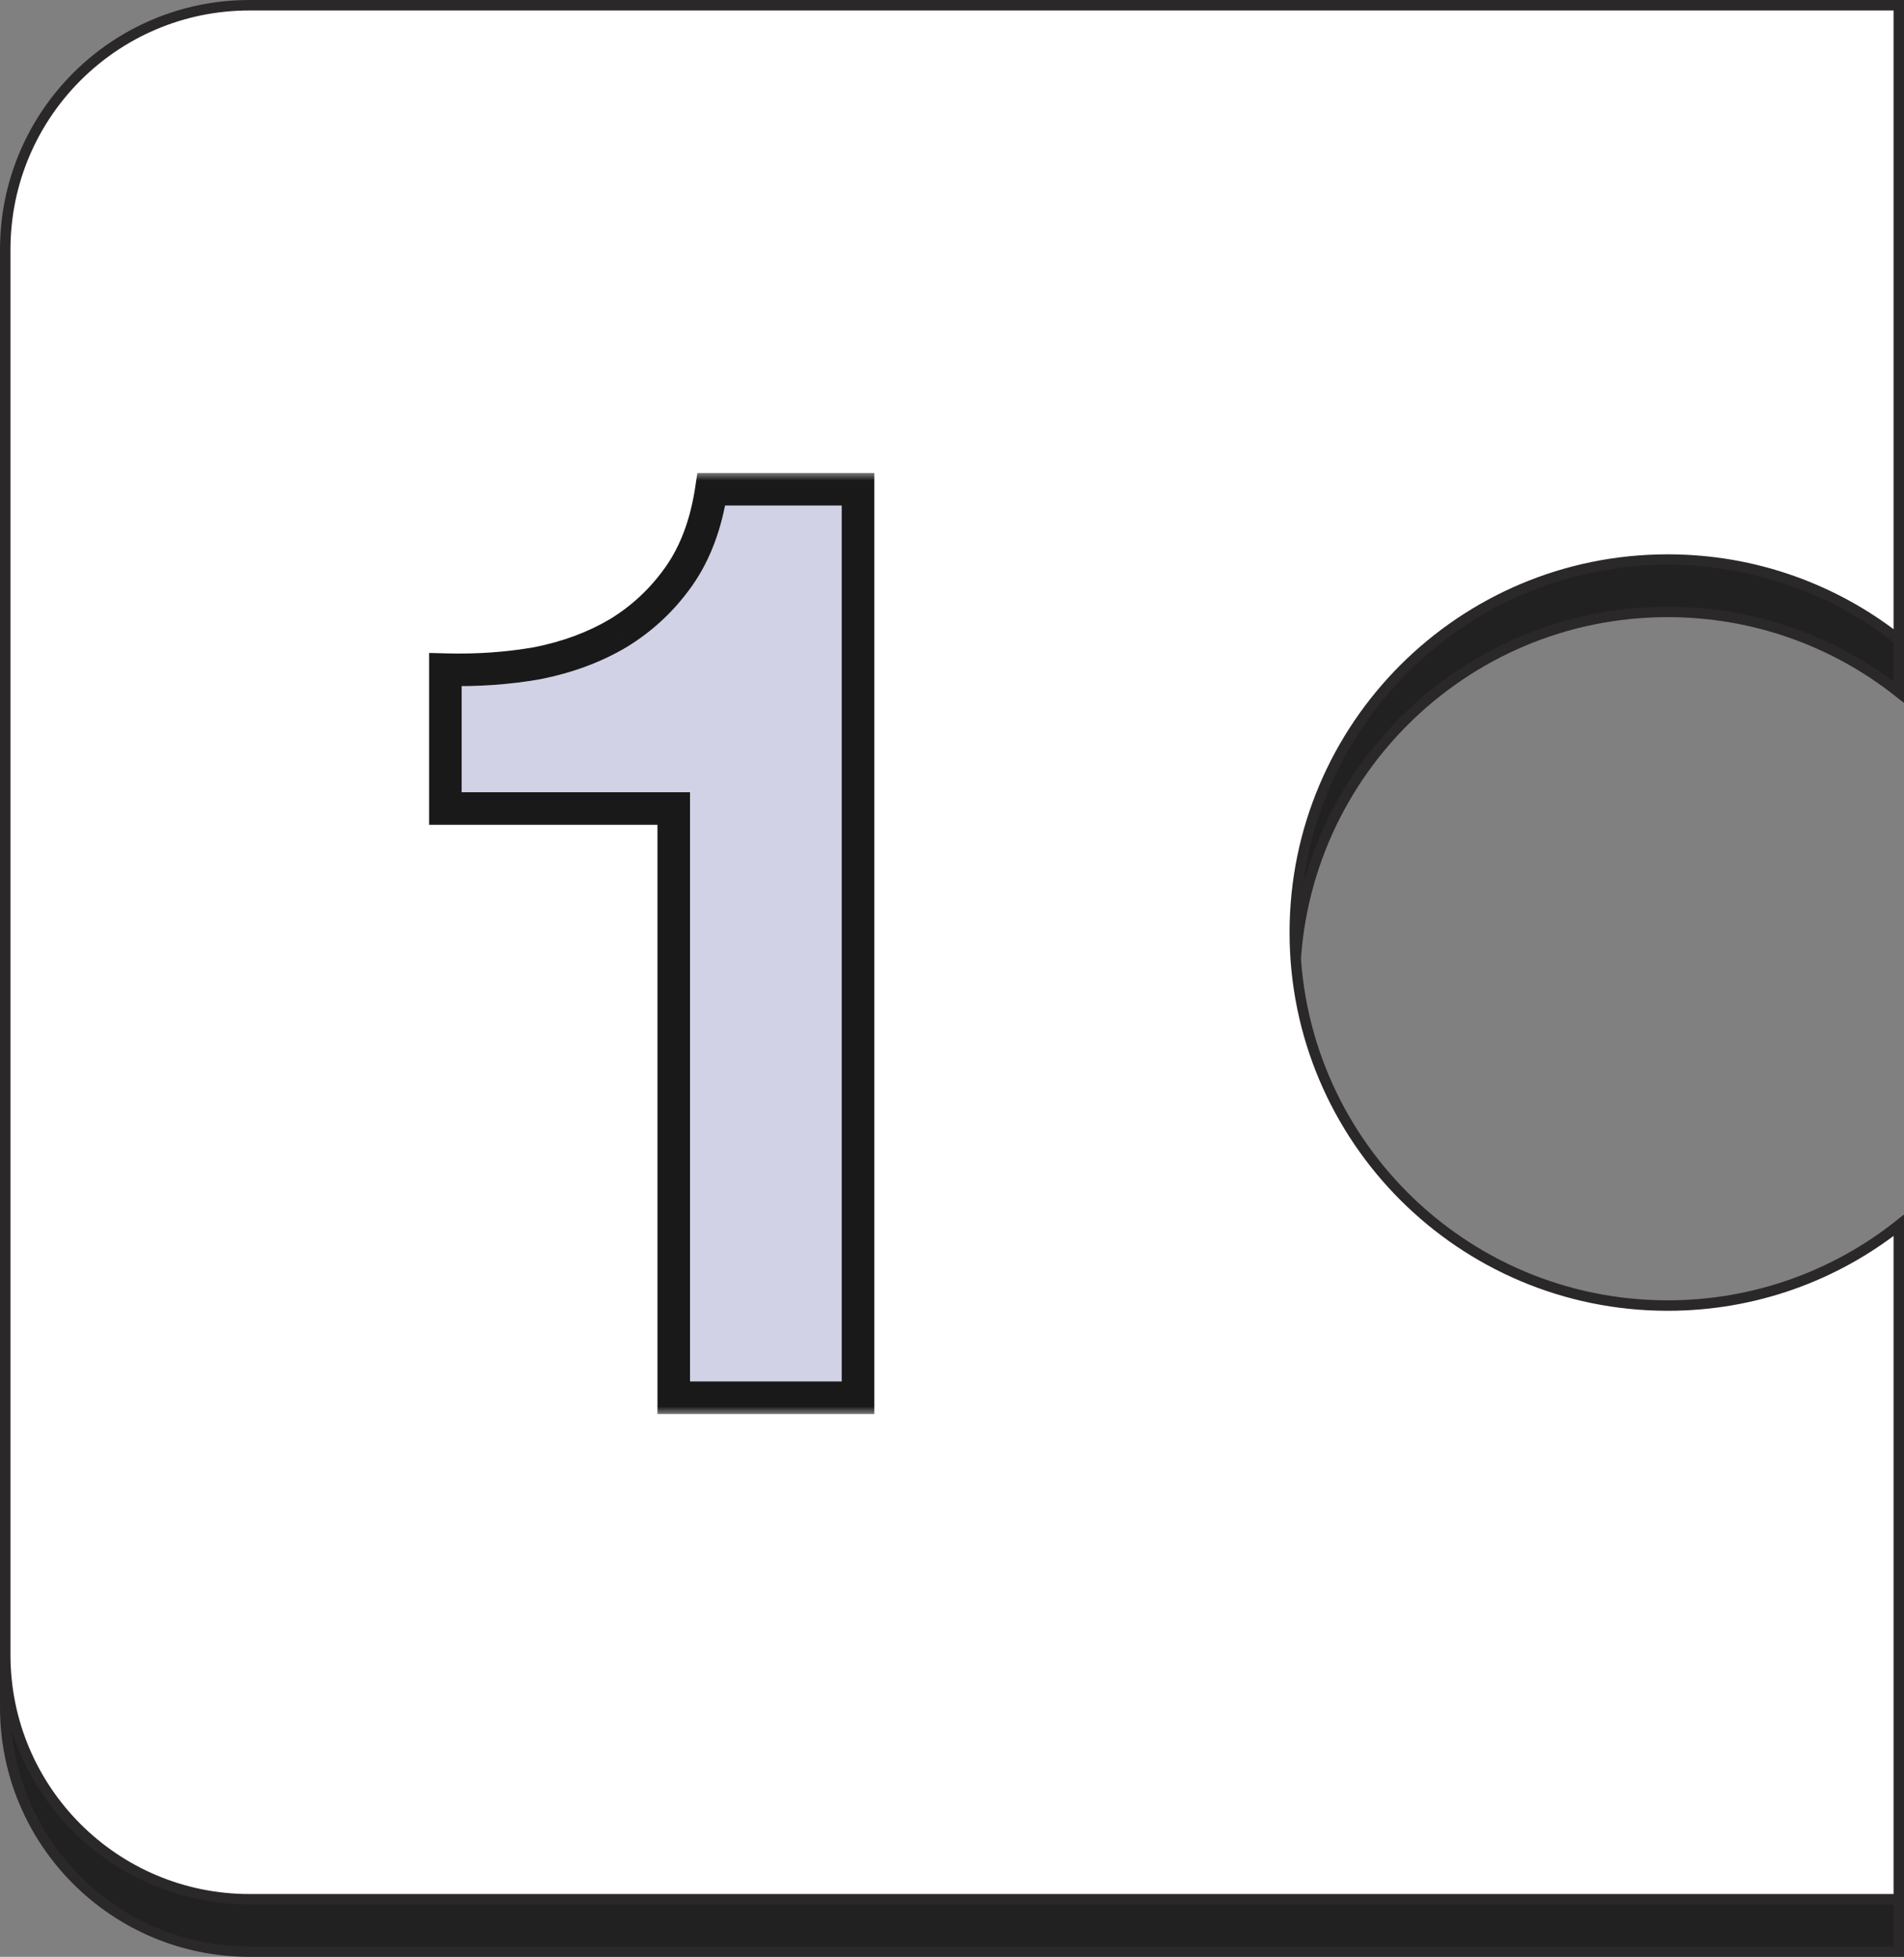
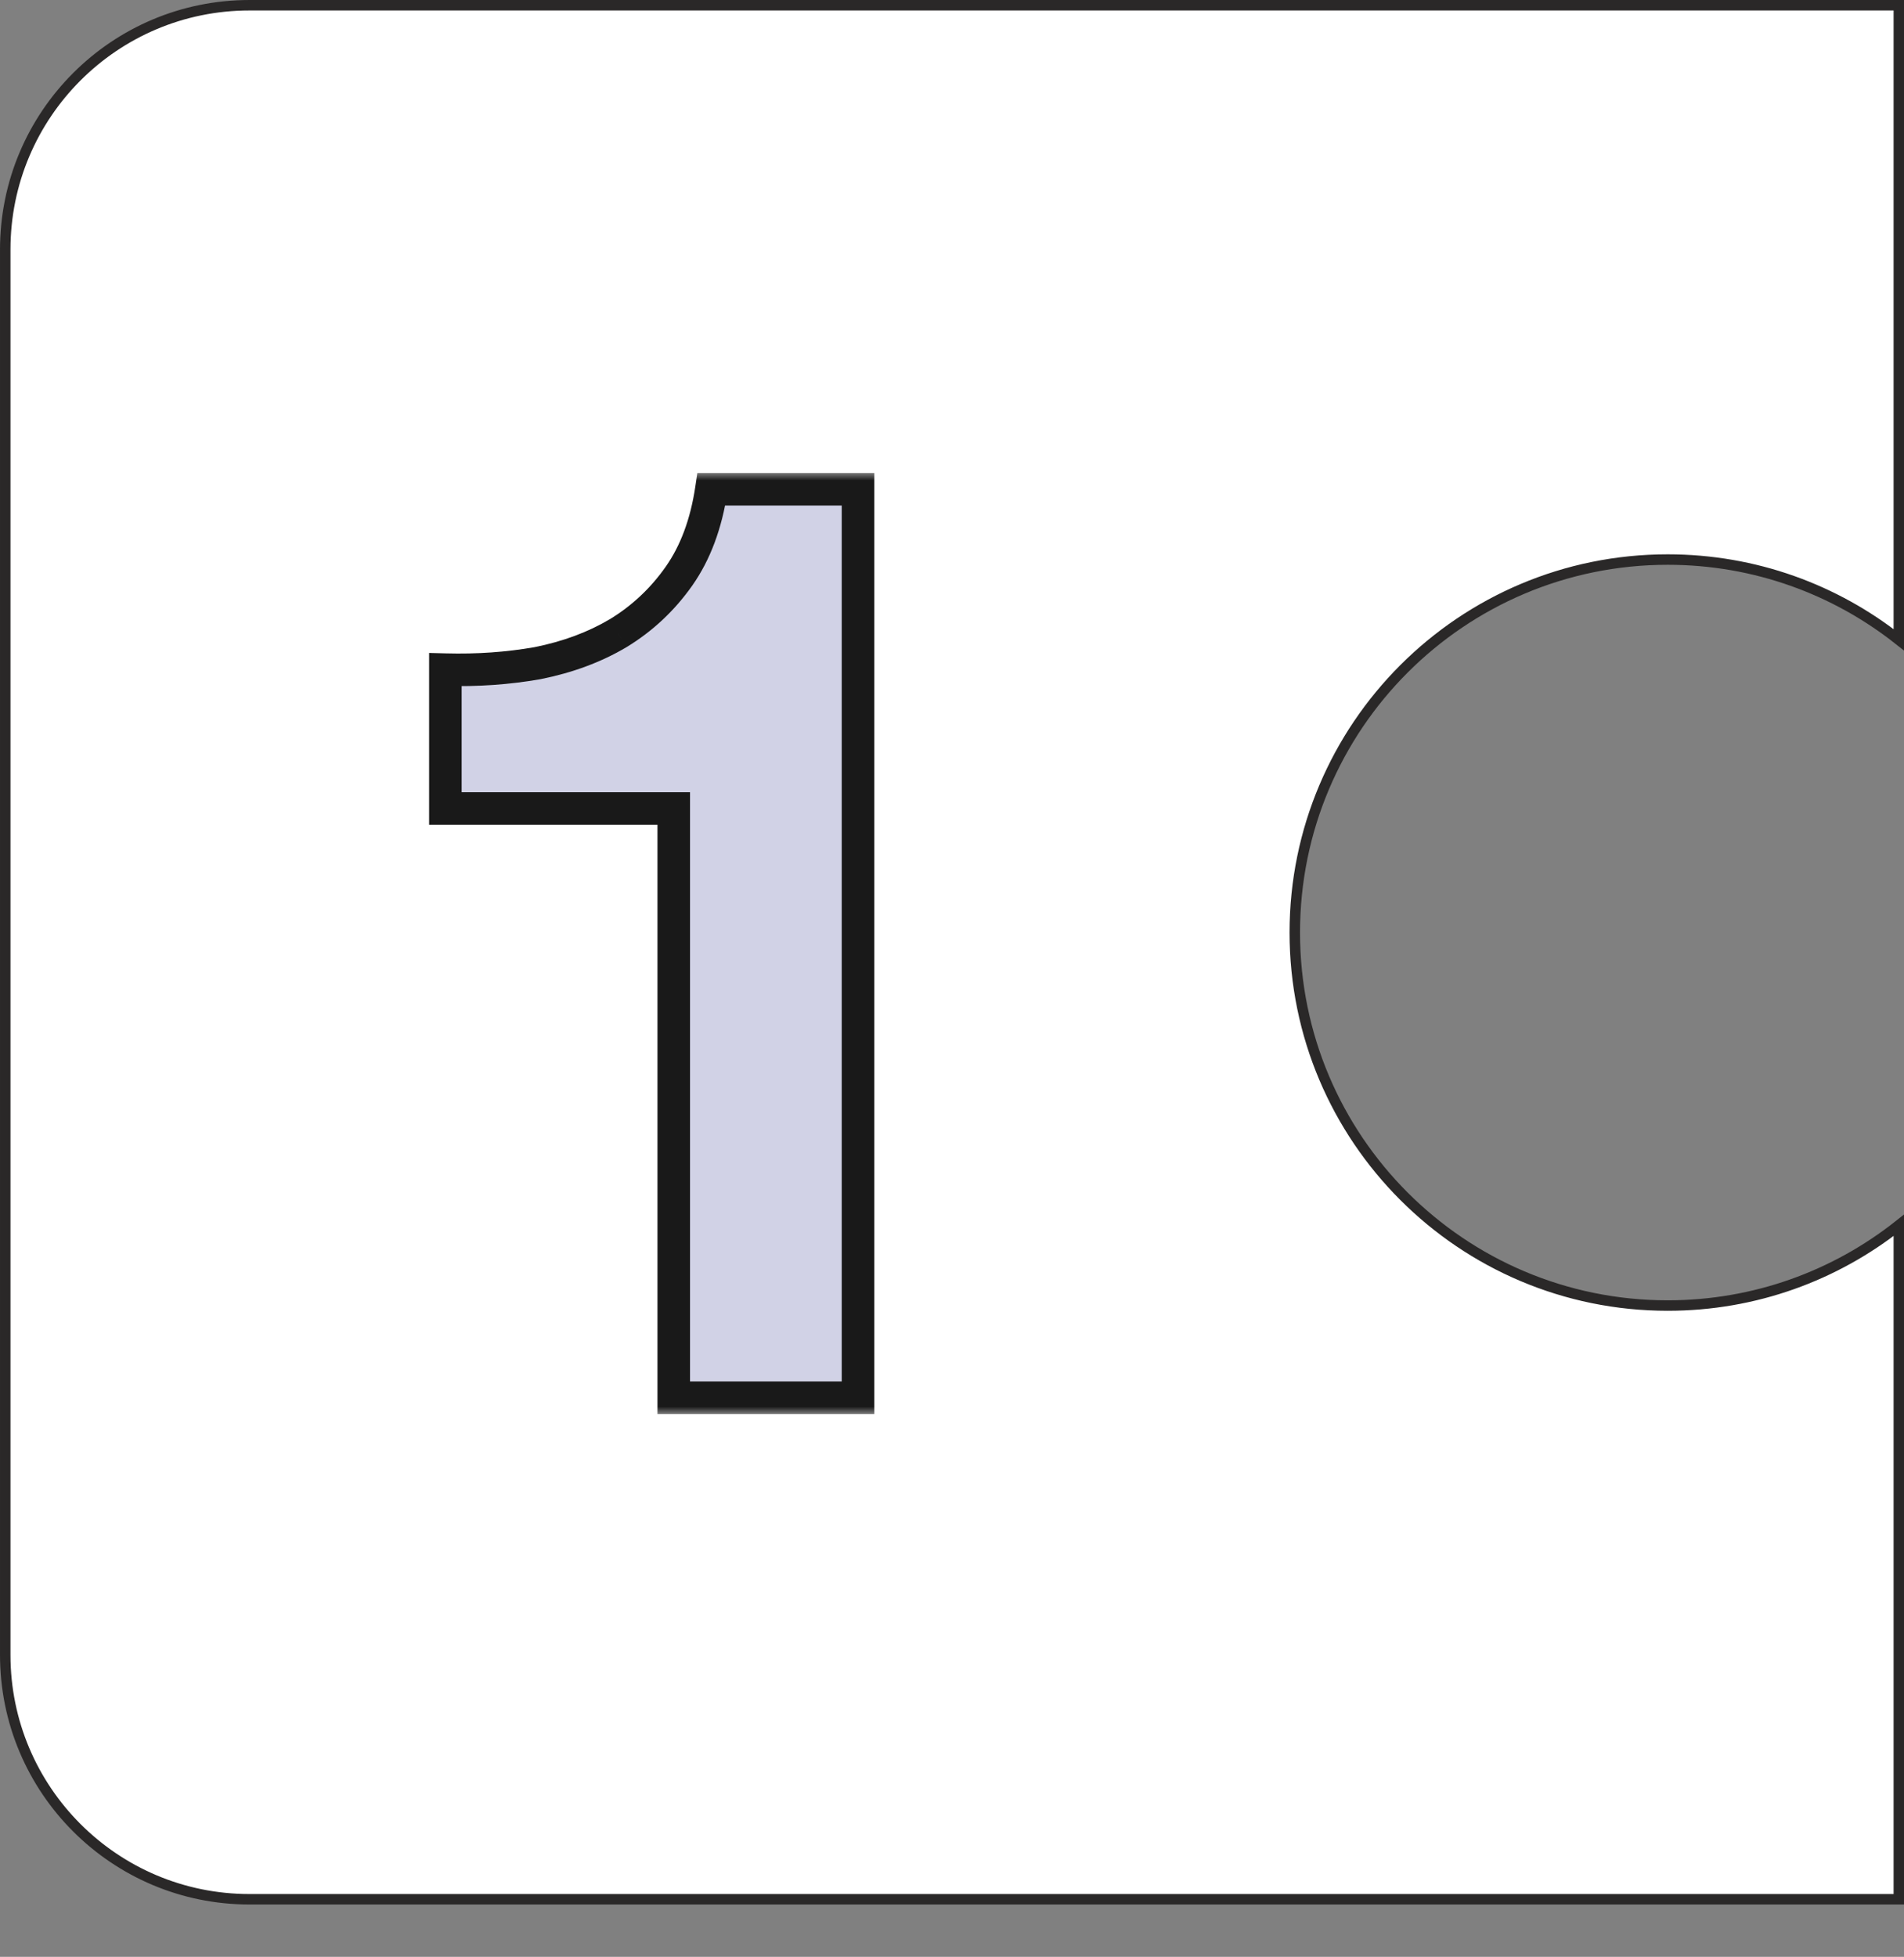
<svg xmlns="http://www.w3.org/2000/svg" width="109" height="112" viewBox="0 0 109 112" fill="none">
  <rect x="0" y="0" width="109" height="112" fill="#808080" stroke="none" />
-   <path d="M0.3 17.279C0.3 9.556 6.56 3.296 14.283 3.296L108.704 3.296V39.616C105.067 36.739 100.47 35.022 95.473 35.022C83.682 35.022 74.124 44.58 74.124 56.37C74.124 68.161 83.682 77.719 95.473 77.719C100.47 77.719 105.067 76.002 108.704 73.125V111.7L14.283 111.7C6.56 111.7 0.3 105.44 0.3 97.717L0.3 17.279Z" fill="#212121" stroke="#2A2828" stroke-width="0.599" />
  <path d="M0.3 14.283C0.3 6.56 6.56 0.3 14.283 0.3L108.704 0.3V36.62C105.067 33.743 100.47 32.026 95.473 32.026C83.682 32.026 74.124 41.584 74.124 53.374C74.124 65.165 83.682 74.723 95.473 74.723C100.47 74.723 105.067 73.006 108.704 70.129V108.704L14.283 108.704C6.56 108.704 0.3 102.444 0.3 94.721L0.3 14.283Z" fill="white" stroke="#2A2828" stroke-width="0.599" />
  <mask id="path-3-outside-1_981_71" maskUnits="userSpaceOnUse" x="24" y="27" width="27" height="54" fill="black">
    <rect fill="white" x="24" y="27" width="27" height="54" />
    <path d="M49.119 80H38.571V46.276H25.497V38.328C27.329 38.377 29.087 38.254 30.771 37.956C32.504 37.61 34.039 37.04 35.376 36.248C36.763 35.406 37.927 34.316 38.868 32.979C39.809 31.642 40.428 29.983 40.725 28.003H49.119V80Z" />
  </mask>
  <path d="M49.119 80H38.571V46.276H25.497V38.328C27.329 38.377 29.087 38.254 30.771 37.956C32.504 37.61 34.039 37.04 35.376 36.248C36.763 35.406 37.927 34.316 38.868 32.979C39.809 31.642 40.428 29.983 40.725 28.003H49.119V80Z" fill="#D1D2E6" />
  <path d="M49.119 80V80.932H50.05V80H49.119ZM38.571 80H37.639V80.932H38.571V80ZM38.571 46.276H39.502V45.344H38.571V46.276ZM25.497 46.276H24.565V47.208H25.497V46.276ZM25.497 38.328L25.522 37.396L24.565 37.371V38.328H25.497ZM30.771 37.956L30.933 38.874L30.943 38.872L30.954 38.87L30.771 37.956ZM35.376 36.248L35.851 37.049L35.86 37.044L35.376 36.248ZM38.868 32.979L39.63 33.516L38.868 32.979ZM40.725 28.003V27.071H39.922L39.803 27.864L40.725 28.003ZM49.119 28.003H50.05V27.071H49.119V28.003ZM49.119 79.068H38.571V80.932H49.119V79.068ZM39.502 80V46.276H37.639V80H39.502ZM38.571 45.344H25.497V47.208H38.571V45.344ZM26.428 46.276V38.328H24.565V46.276H26.428ZM25.472 39.259C27.362 39.31 29.183 39.183 30.933 38.874L30.609 37.039C28.991 37.324 27.296 37.444 25.522 37.396L25.472 39.259ZM30.954 38.87C32.776 38.505 34.412 37.902 35.851 37.049L34.901 35.446C33.666 36.178 32.232 36.714 30.588 37.043L30.954 38.87ZM35.86 37.044C37.357 36.135 38.615 34.957 39.63 33.516L38.106 32.443C37.238 33.676 36.169 34.677 34.893 35.452L35.86 37.044ZM39.63 33.516C40.67 32.036 41.332 30.233 41.646 28.141L39.803 27.864C39.523 29.734 38.947 31.248 38.106 32.443L39.63 33.516ZM40.725 28.934H49.119V27.071H40.725V28.934ZM48.187 28.003V80H50.05V28.003H48.187Z" fill="#191919" mask="url(#path-3-outside-1_981_71)" />
</svg>